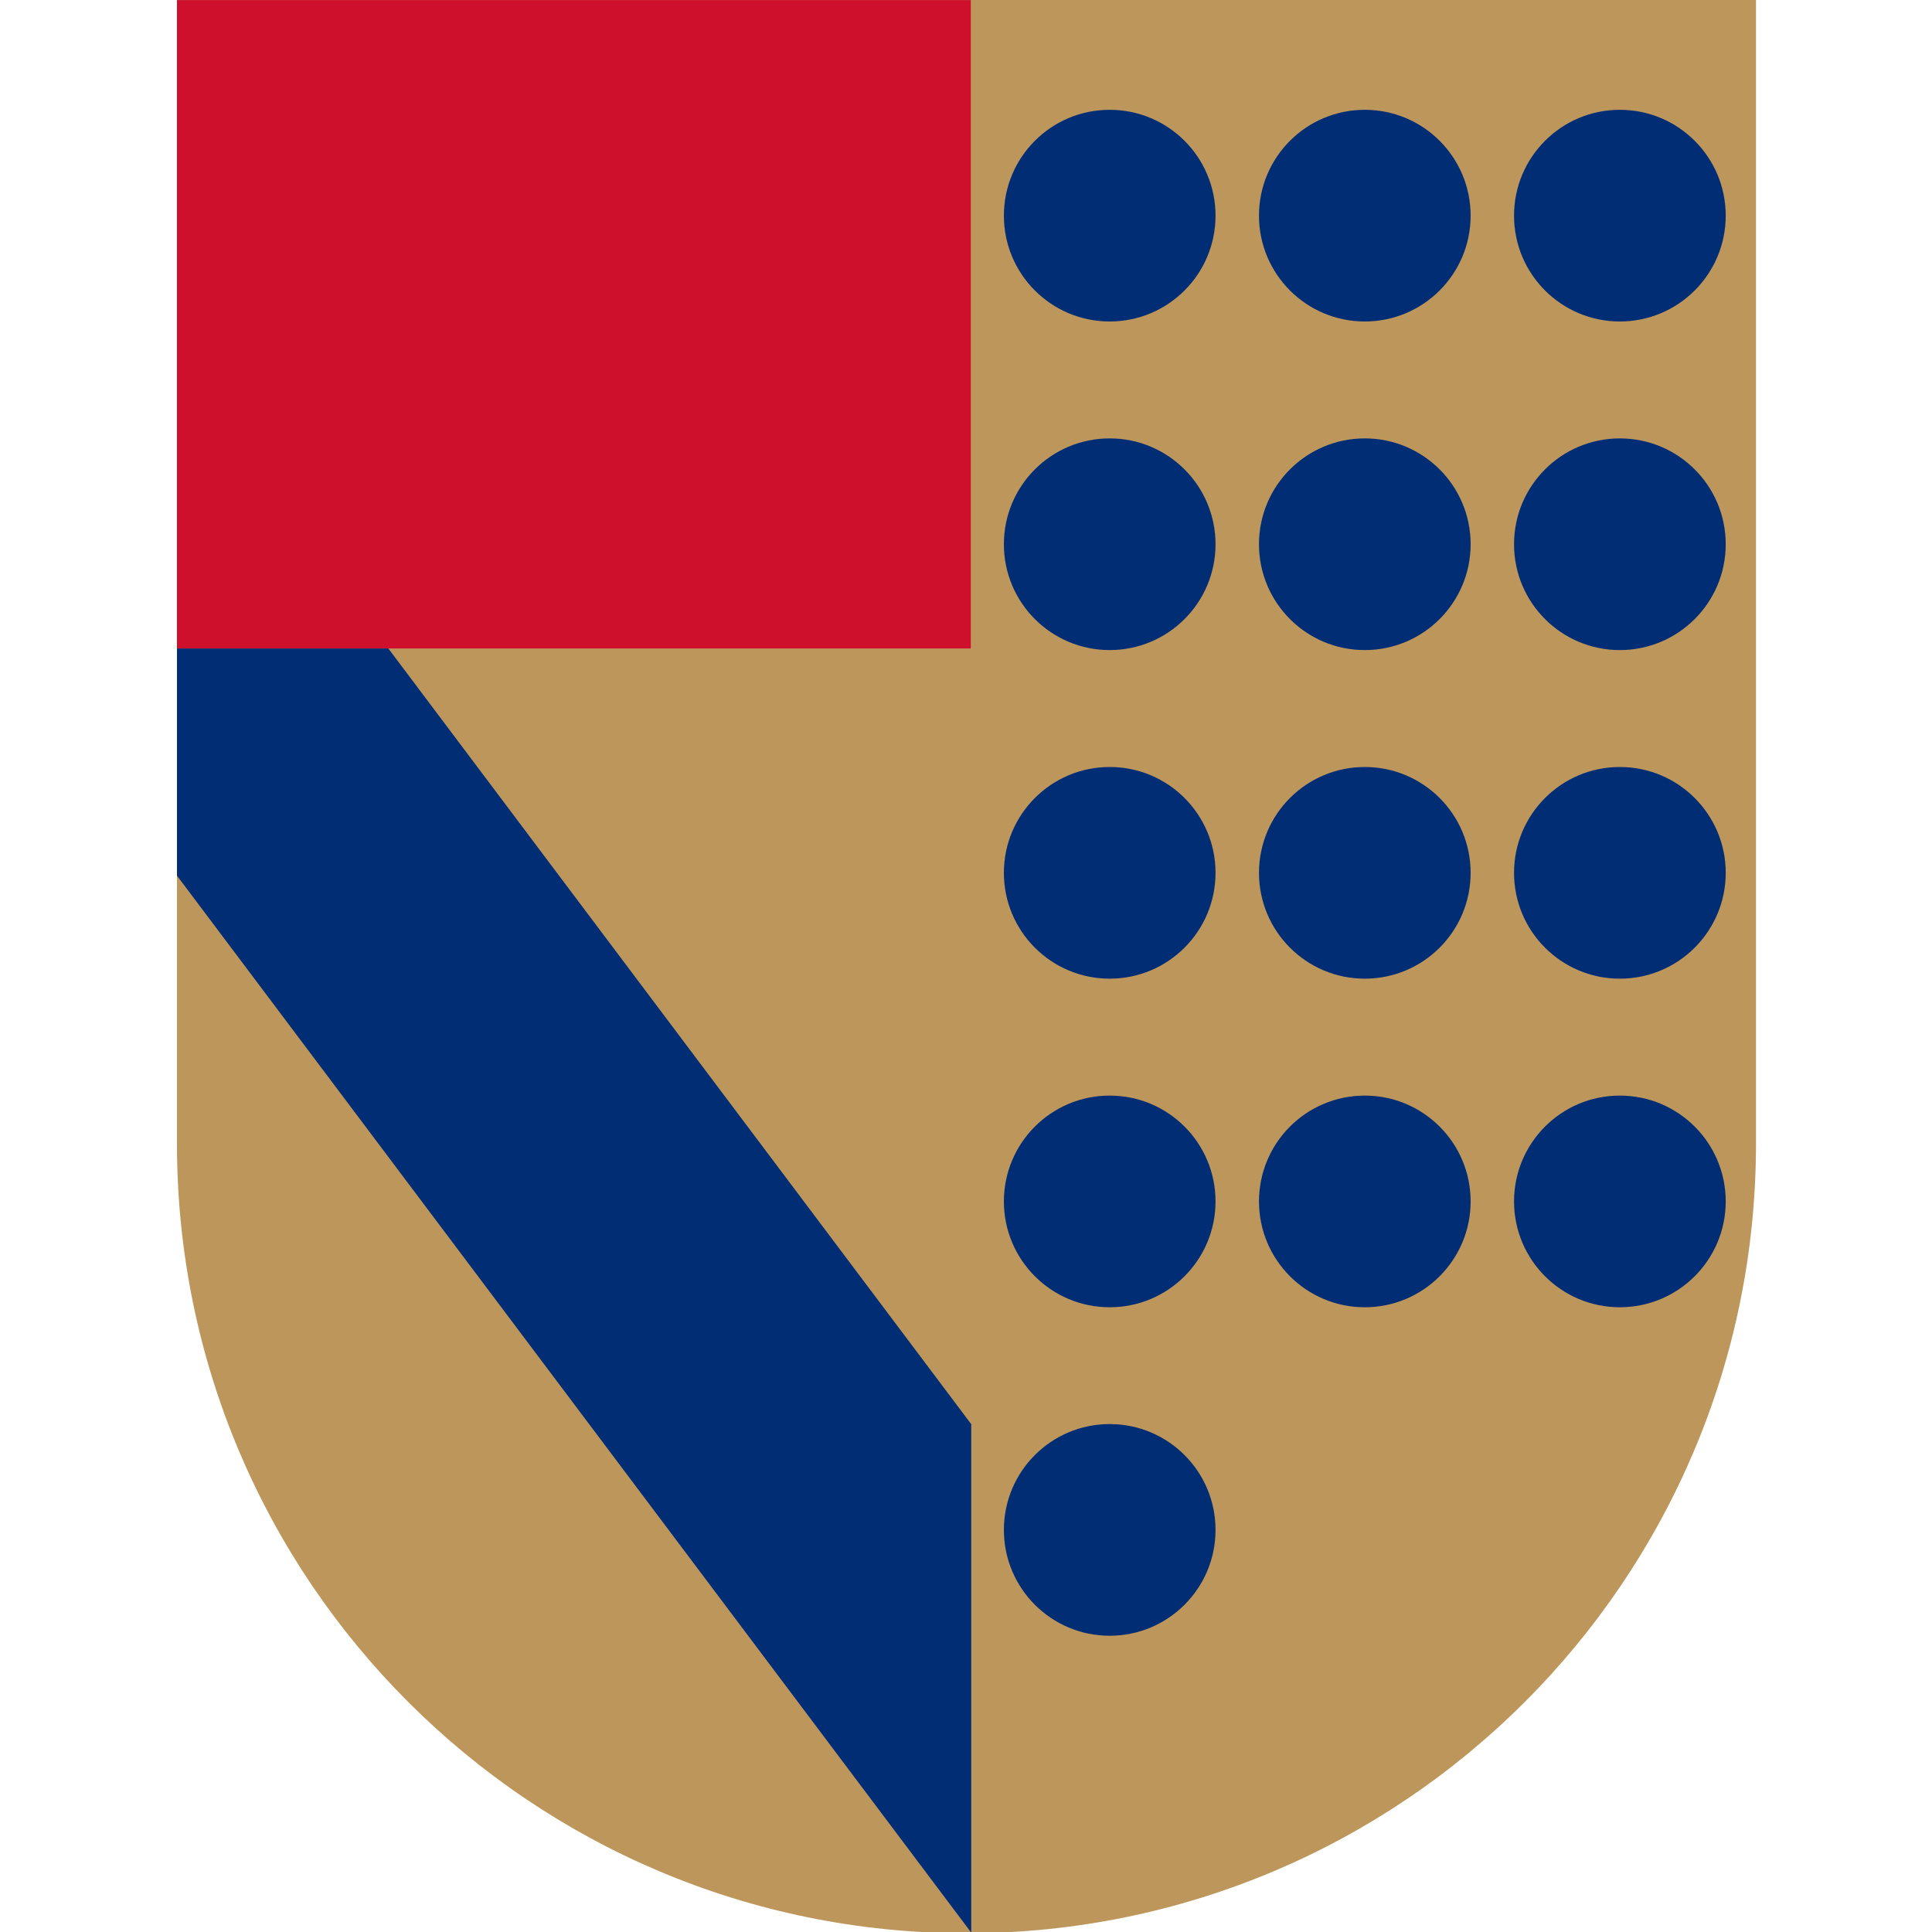
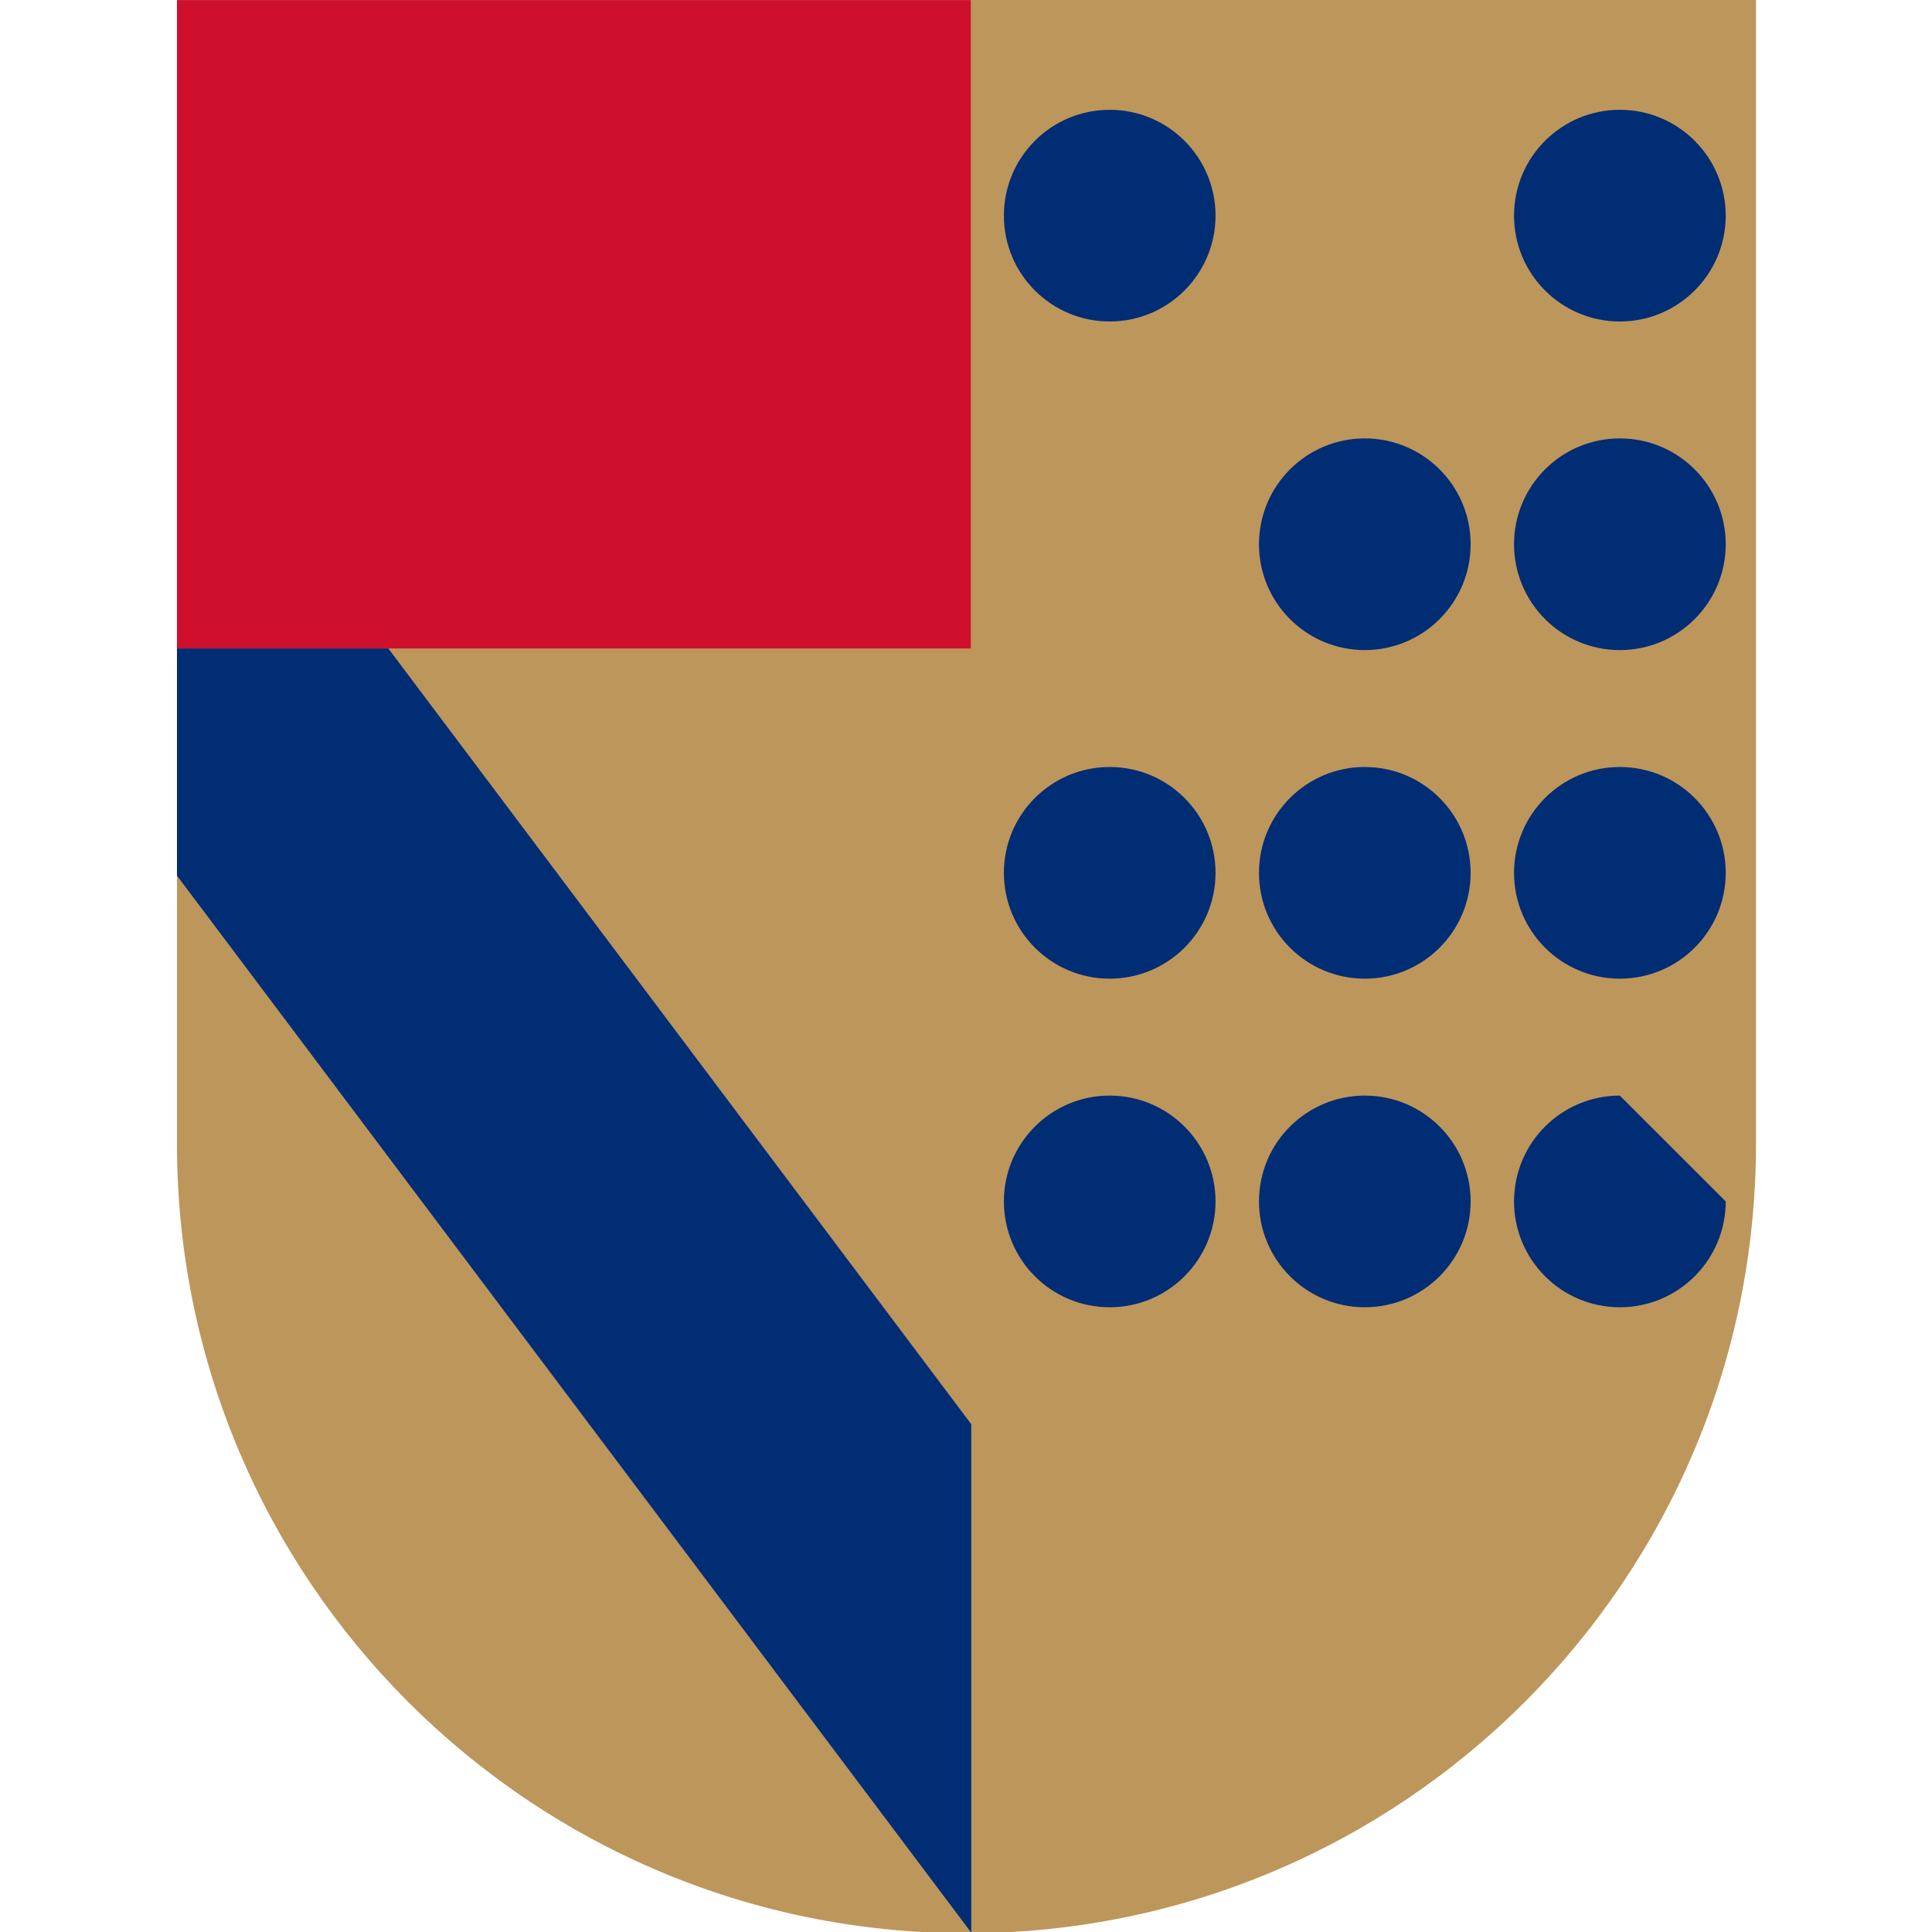
<svg xmlns="http://www.w3.org/2000/svg" xmlns:ns1="http://www.inkscape.org/namespaces/inkscape" xmlns:ns2="http://sodipodi.sourceforge.net/DTD/sodipodi-0.dtd" width="17.533mm" height="17.533mm" viewBox="0 0 17.533 17.533" version="1.1" id="svg9967" ns1:version="1.0.2 (e86c8708, 2021-01-15)" ns2:docname="favicon.svg" ns1:export-filename="/Users/george/Local Documents/Projects/IPADE/Logos/Favicon/google-touch-icon.png" ns1:export-xdpi="741.71997" ns1:export-ydpi="741.71997">
  <defs id="defs9961" />
  <ns2:namedview id="base" pagecolor="#ffffff" bordercolor="#666666" borderopacity="1.0" ns1:pageopacity="0.0" ns1:pageshadow="2" ns1:zoom="2.9568966" ns1:cx="28.778758" ns1:cy="73.685087" ns1:document-units="mm" ns1:current-layer="layer1" ns1:document-rotation="0" showgrid="false" fit-margin-top="0" fit-margin-left="0" fit-margin-right="0" fit-margin-bottom="0" ns1:window-width="1252" ns1:window-height="943" ns1:window-x="208" ns1:window-y="25" ns1:window-maximized="0" />
  <g ns1:label="Layer 1" ns1:groupmode="layer" id="layer1" transform="translate(-105.431,-67.172)">
    <g id="g900" transform="translate(1.606)">
      <g transform="matrix(0.353,0,0,-0.353,105.431,67.172)" id="g3664">
        <path id="path3666" style="fill:#bd965c;fill-opacity:1;fill-rule:nonzero;stroke:none" d="m 0,0 v -29.404 c 0,-11.21 9.088,-20.297 20.297,-20.297 11.21,0 20.297,9.087 20.297,20.297 V 0 Z" />
      </g>
      <g transform="matrix(0.353,0,0,-0.353,117.171,69.129)" id="g3668">
-         <path id="path3670" style="fill:#002d74;fill-opacity:1;fill-rule:nonzero;stroke:none" d="m 0,0 c 0,-1.502 -1.218,-2.721 -2.721,-2.721 -1.503,0 -2.72,1.219 -2.72,2.721 0,1.503 1.217,2.721 2.72,2.721 C -1.218,2.721 0,1.503 0,0" />
-       </g>
+         </g>
      <g transform="matrix(0.353,0,0,-0.353,119.486,69.129)" id="g3672">
        <path id="path3674" style="fill:#002d74;fill-opacity:1;fill-rule:nonzero;stroke:none" d="m 0,0 c 0,-1.502 -1.219,-2.721 -2.722,-2.721 -1.503,0 -2.72,1.219 -2.72,2.721 0,1.503 1.217,2.721 2.72,2.721 C -1.219,2.721 0,1.503 0,0" />
      </g>
      <g transform="matrix(0.353,0,0,-0.353,114.856,72.111)" id="g3676">
-         <path id="path3678" style="fill:#002d74;fill-opacity:1;fill-rule:nonzero;stroke:none" d="m 0,0 c 0,-1.503 -1.218,-2.721 -2.721,-2.721 -1.503,0 -2.72,1.218 -2.72,2.721 0,1.503 1.217,2.721 2.72,2.721 C -1.218,2.721 0,1.503 0,0" />
-       </g>
+         </g>
      <g transform="matrix(0.353,0,0,-0.353,117.171,72.111)" id="g3680">
        <path id="path3682" style="fill:#002d74;fill-opacity:1;fill-rule:nonzero;stroke:none" d="m 0,0 c 0,-1.503 -1.218,-2.721 -2.721,-2.721 -1.503,0 -2.72,1.218 -2.72,2.721 0,1.503 1.217,2.721 2.72,2.721 C -1.218,2.721 0,1.503 0,0" />
      </g>
      <g transform="matrix(0.353,0,0,-0.353,119.486,72.111)" id="g3684">
        <path id="path3686" style="fill:#002d74;fill-opacity:1;fill-rule:nonzero;stroke:none" d="m 0,0 c 0,-1.503 -1.219,-2.721 -2.722,-2.721 -1.503,0 -2.72,1.218 -2.72,2.721 0,1.503 1.217,2.721 2.72,2.721 C -1.219,2.721 0,1.503 0,0" />
      </g>
      <g transform="matrix(0.353,0,0,-0.353,114.856,75.093)" id="g3688">
        <path id="path3690" style="fill:#002d74;fill-opacity:1;fill-rule:nonzero;stroke:none" d="m 0,0 c 0,-1.503 -1.218,-2.721 -2.721,-2.721 -1.503,0 -2.72,1.218 -2.72,2.721 0,1.502 1.217,2.721 2.72,2.721 C -1.218,2.721 0,1.502 0,0" />
      </g>
      <g transform="matrix(0.353,0,0,-0.353,117.171,75.093)" id="g3692">
        <path id="path3694" style="fill:#002d74;fill-opacity:1;fill-rule:nonzero;stroke:none" d="m 0,0 c 0,-1.503 -1.218,-2.721 -2.721,-2.721 -1.503,0 -2.72,1.218 -2.72,2.721 0,1.502 1.217,2.721 2.72,2.721 C -1.218,2.721 0,1.502 0,0" />
      </g>
      <g transform="matrix(0.353,0,0,-0.353,119.486,75.093)" id="g3696">
        <path id="path3698" style="fill:#002d74;fill-opacity:1;fill-rule:nonzero;stroke:none" d="m 0,0 c 0,-1.503 -1.219,-2.721 -2.722,-2.721 -1.503,0 -2.72,1.218 -2.72,2.721 0,1.502 1.217,2.721 2.72,2.721 C -1.219,2.721 0,1.502 0,0" />
      </g>
      <g transform="matrix(0.353,0,0,-0.353,114.856,78.075)" id="g3700">
        <path id="path3702" style="fill:#002d74;fill-opacity:1;fill-rule:nonzero;stroke:none" d="m 0,0 c 0,-1.502 -1.218,-2.721 -2.721,-2.721 -1.503,0 -2.72,1.219 -2.72,2.721 0,1.503 1.217,2.721 2.72,2.721 C -1.218,2.721 0,1.503 0,0" />
      </g>
      <g transform="matrix(0.353,0,0,-0.353,114.856,69.129)" id="g3704">
        <path id="path3706" style="fill:#002d74;fill-opacity:1;fill-rule:nonzero;stroke:none" d="m 0,0 c 0,-1.502 -1.218,-2.721 -2.721,-2.721 -1.503,0 -2.72,1.219 -2.72,2.721 0,1.503 1.217,2.721 2.72,2.721 C -1.218,2.721 0,1.503 0,0" />
      </g>
      <g transform="matrix(0.353,0,0,-0.353,117.171,78.075)" id="g3708">
        <path id="path3710" style="fill:#002d74;fill-opacity:1;fill-rule:nonzero;stroke:none" d="m 0,0 c 0,-1.502 -1.218,-2.721 -2.721,-2.721 -1.503,0 -2.72,1.219 -2.72,2.721 0,1.503 1.217,2.721 2.72,2.721 C -1.218,2.721 0,1.503 0,0" />
      </g>
      <g transform="matrix(0.353,0,0,-0.353,119.486,78.075)" id="g3712">
-         <path id="path3714" style="fill:#002d74;fill-opacity:1;fill-rule:nonzero;stroke:none" d="m 0,0 c 0,-1.502 -1.219,-2.721 -2.722,-2.721 -1.503,0 -2.72,1.219 -2.72,2.721 0,1.503 1.217,2.721 2.72,2.721 C -1.219,2.721 0,1.503 0,0" />
+         <path id="path3714" style="fill:#002d74;fill-opacity:1;fill-rule:nonzero;stroke:none" d="m 0,0 c 0,-1.502 -1.219,-2.721 -2.722,-2.721 -1.503,0 -2.72,1.219 -2.72,2.721 0,1.503 1.217,2.721 2.72,2.721 " />
      </g>
      <g transform="matrix(0.353,0,0,-0.353,114.856,81.056)" id="g3716">
-         <path id="path3718" style="fill:#002d74;fill-opacity:1;fill-rule:nonzero;stroke:none" d="m 0,0 c 0,-1.503 -1.218,-2.721 -2.721,-2.721 -1.503,0 -2.72,1.218 -2.72,2.721 0,1.503 1.217,2.721 2.72,2.721 C -1.218,2.721 0,1.503 0,0" />
-       </g>
+         </g>
      <path id="path3720" style="fill:#cf102d;fill-opacity:1;fill-rule:nonzero;stroke:none;stroke-width:0.353" d="m 112.635,73.057 h -7.204 v -5.884 h 7.204 z" />
      <g transform="matrix(0.353,0,0,-0.353,105.431,73.057)" id="g3722">
        <path id="path3724" style="fill:#002d74;fill-opacity:1;fill-rule:nonzero;stroke:none" d="m 0,0 v -5.84 l 20.42,-27.174 v 13.071 L 5.434,0 Z" />
      </g>
    </g>
  </g>
</svg>